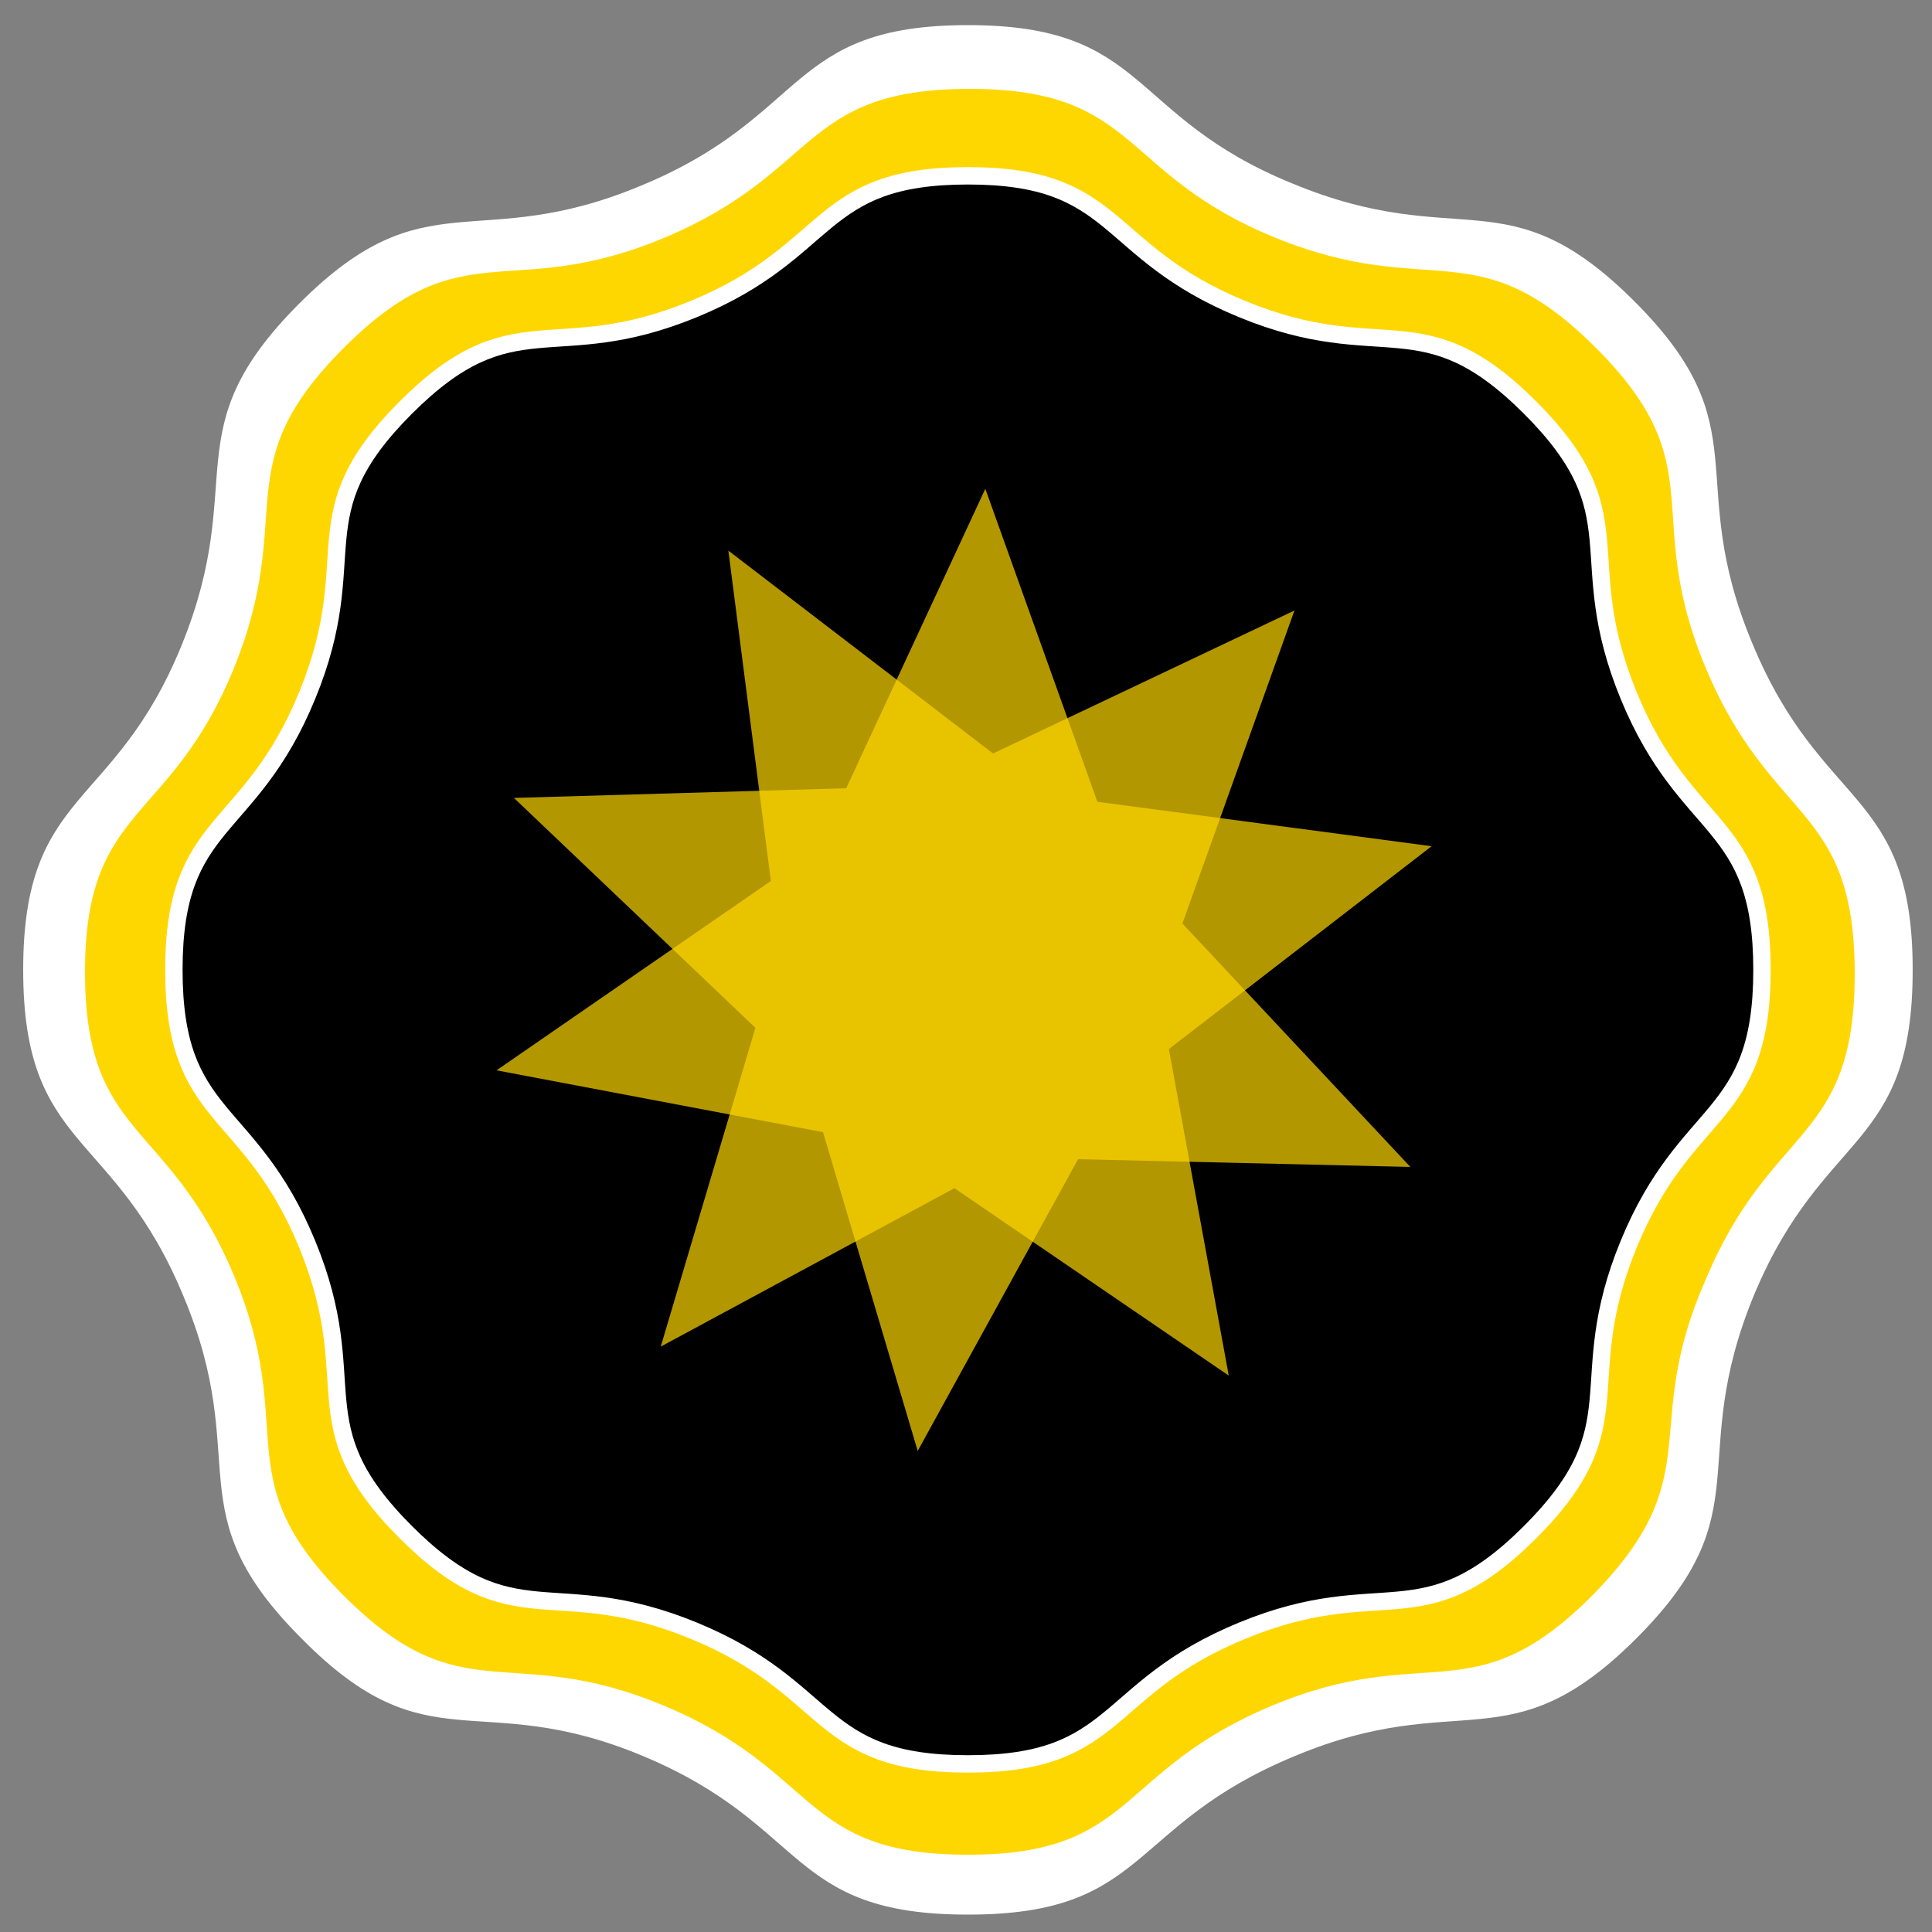
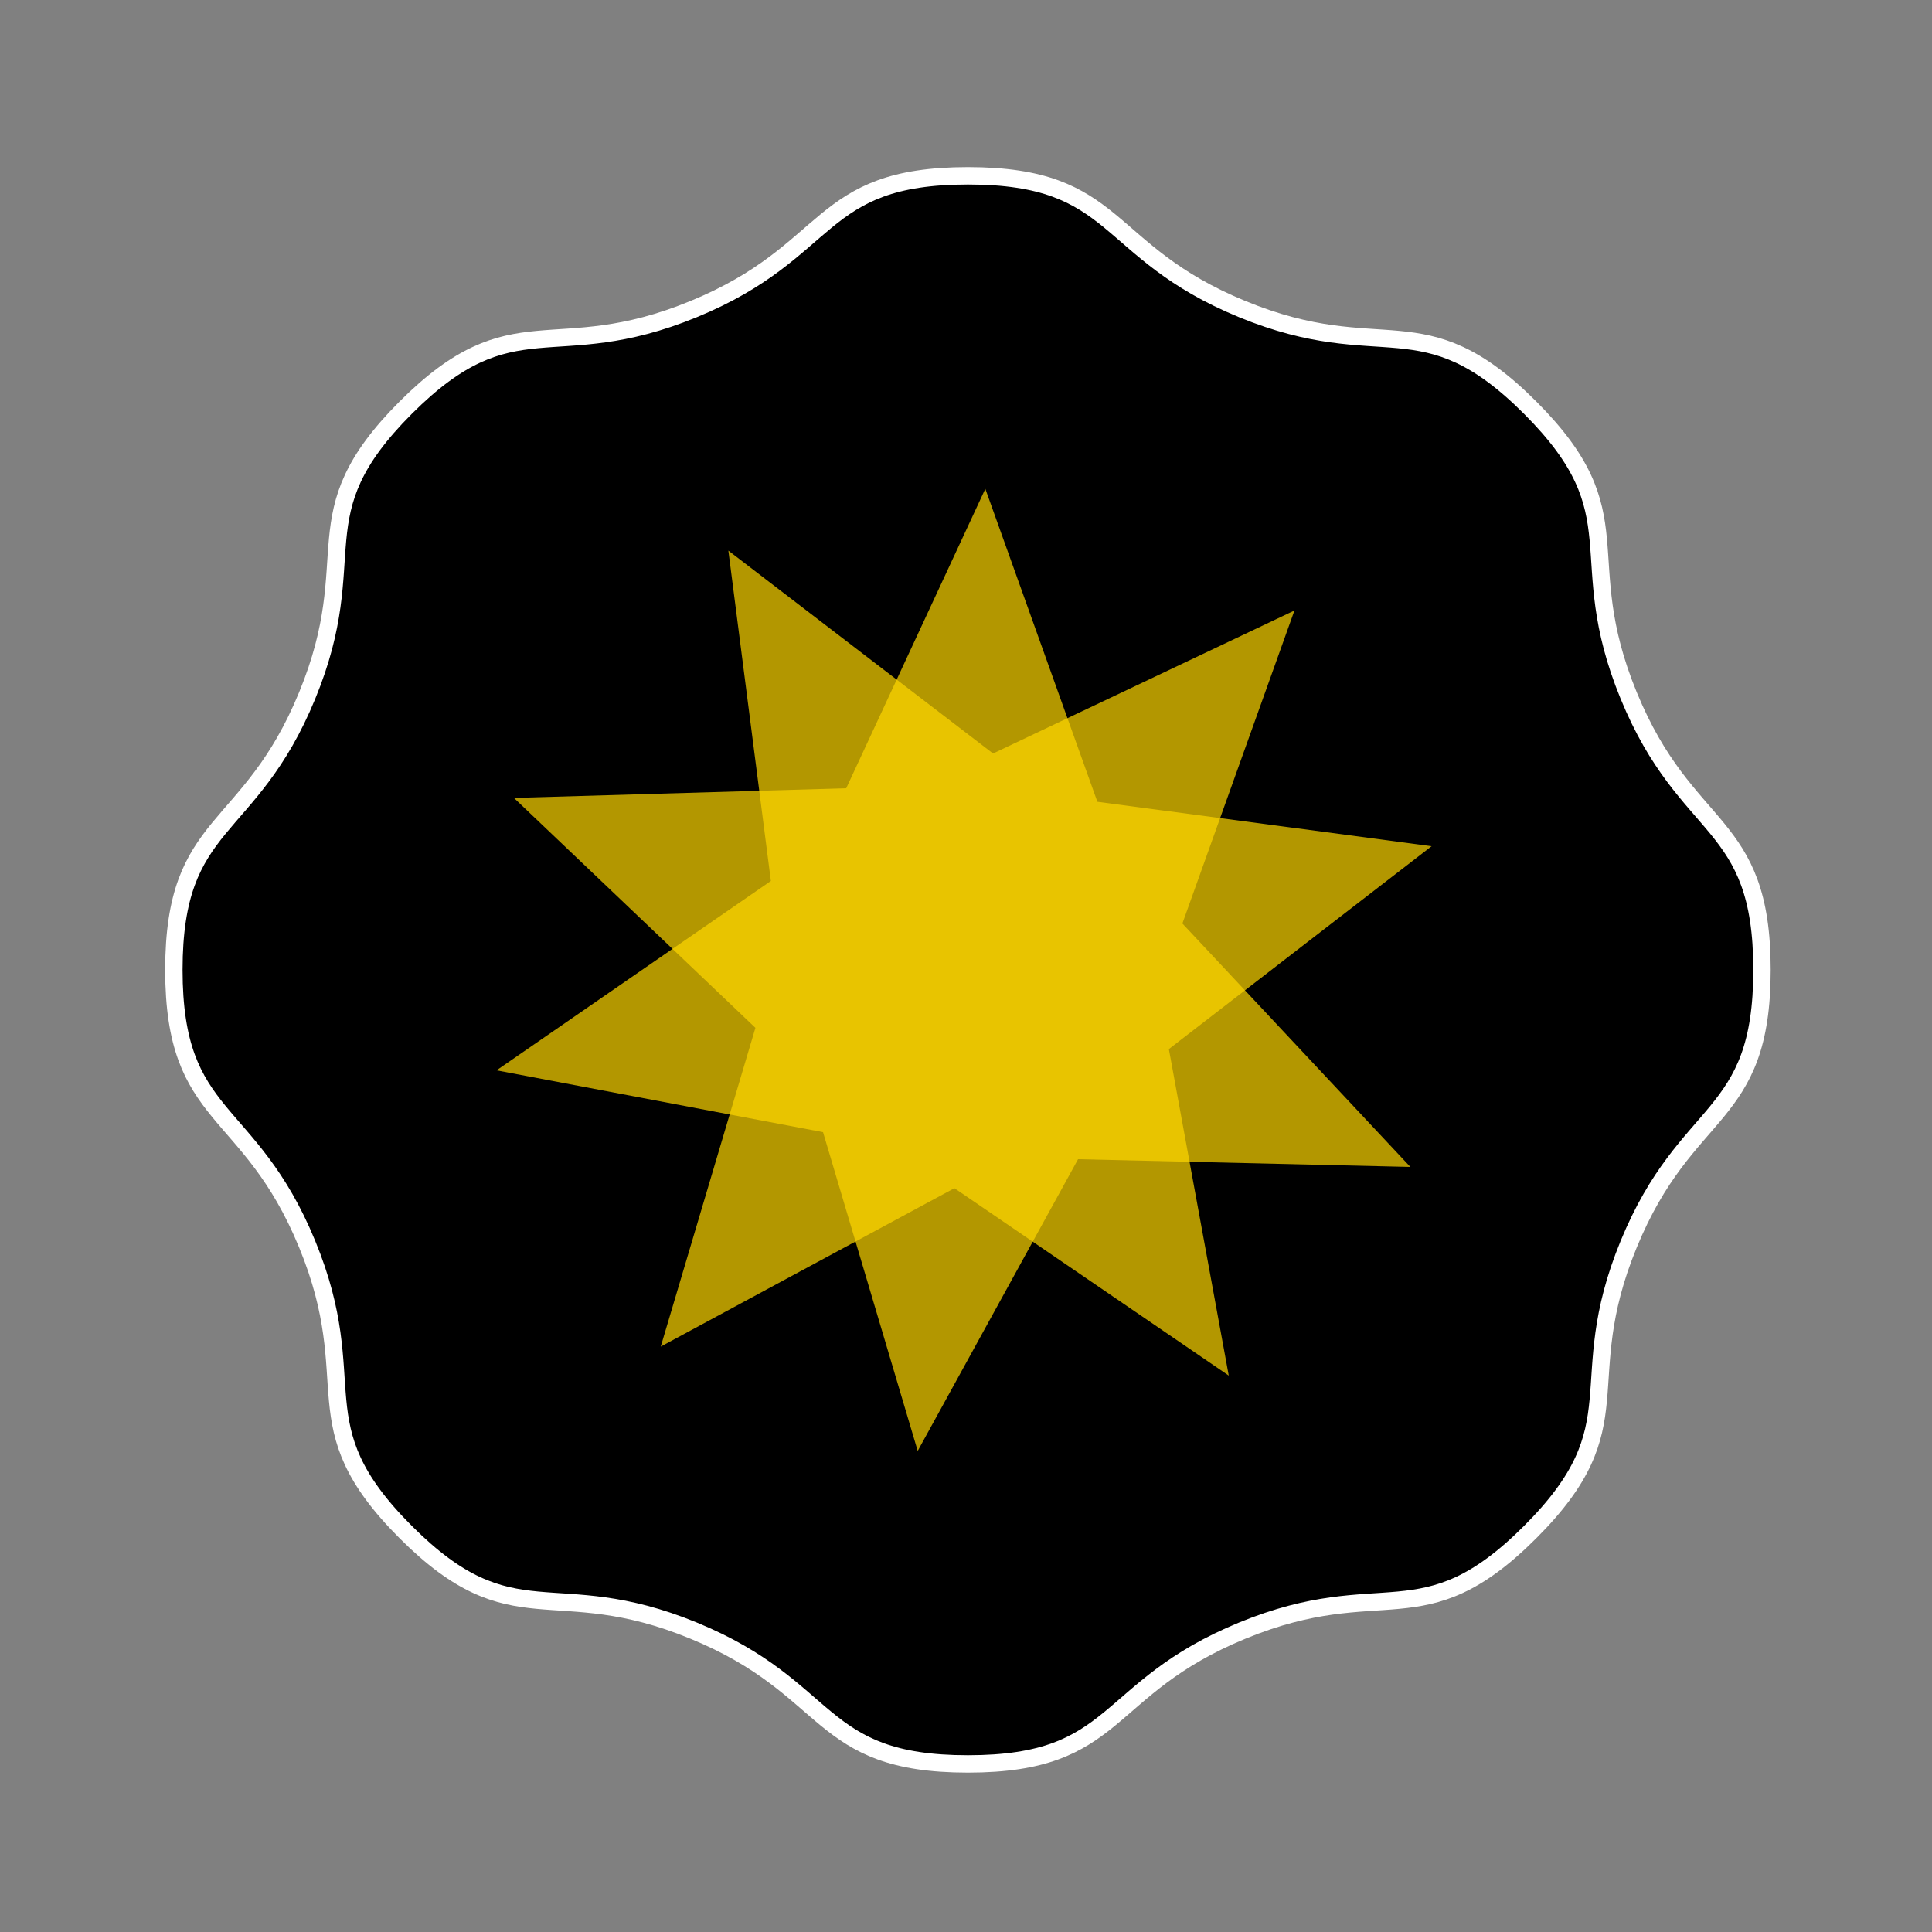
<svg xmlns="http://www.w3.org/2000/svg" width="100%" height="100%" viewBox="0 0 200 200" preserveAspectRatio="xMinYMin meet">
  <rect x="0" y="0" width="200" height="200" fill="#808080" stroke="none" />
  <desc>evolved at www.genolve.com</desc>
  <g id="A0x20230417134105298690d2fb4dd4f113">
    <defs id="group_mgm_1_">
      <style>
.style_mvj_1_{
 fill:#FFD700;
}
.style_mvj_2_{
 fill:#FFFFFF;
}
.style_mvj_3_{
 stroke:#FFFFFF; stroke-width:9;
}
.style_mvj_4_{
 fill:#000000;
}
.style_mvj_5_{
 opacity:0.7;
}

</style>
    </defs>
    <g id="group_mgm_2_" transform="scale(0.2)">
-       <path d="M847,848 c-66,66 -91,25 -177,61 C583,945 595,991 501,991 s-82,-46 -168,-82 s-111,6 -177,-61 c-66,-66 -25,-91 -61,-177 C59,584 12,596 12,502 s47,-82 82,-168 s-5,-111 61,-177 c66,-66 91,-25 177,-61 C419,60 407,13 501,13 c94,0 82,47 168,82 c87,36 111,-5 177,61 c66,66 25,91 61,177 C943,420 990,408 990,502 s-46,82 -82,168 C872,757 913,782 847,848 L847,848 z  " class="style_mvj_2_">
- </path>
-       <path d="M824,826 c-62,62 -85,23 -166,57 c-81,34 -70,77 -157,77 s-76,-43 -157,-77 c-81,-34 -104,5 -166,-57 c-62,-62 -23,-85 -57,-166 c-34,-81 -77,-70 -77,-157 s44,-76 77,-157 s-5,-104 57,-166 c62,-62 85,-23 166,-57 c81,-34 70,-77 158,-77 c88,0 77,44 158,77 s104,-5 166,57 c62,62 23,85 57,166 c34,81 77,70 77,158 c0,88 -43,77 -77,158 C848,741 886,763 824,826 L824,826 z  " class="style_mvj_1_">
- </path>
      <path d="M792,793 c-56,56 -76,21 -149,51 c-73,30 -63,69 -142,69 s-69,-39 -142,-69 s-93,5 -149,-51 c-56,-56 -21,-76 -51,-149 c-30,-73 -69,-63 -69,-142 s39,-69 69,-142 s-5,-93 51,-149 c56,-56 76,-21 149,-51 c73,-30 63,-69 142,-69 c79,0 69,39 142,69 s93,-5 149,51 c56,56 21,76 51,149 c30,73 69,63 69,142 s-39,69 -69,142 S848,737 792,793 L792,793 z  " class="style_mvj_3_">
- </path>
-       <path d="M750,502 c0,138 -112,249 -249,249 c-138,0 -249,-112 -249,-249 c0,-138 112,-249 249,-249 C639,253 750,364 750,502 z  " class="style_mvj_4_">
</path>
      <path d="M741,438 l-173,-23 l-58,-162 l-72,155 L266,413 l125,119 L342,697 l152,-82 l142,97 L605,543 L741,438 z  " class="style_mvj_1_ style_mvj_5_" stroke-opacity="0.7">
</path>
      <path d="M670,316 l-156,74 L377,285 l22,171 l-142,98 l169,32 l49,165 l83,-151 l172,4 L612,478 L670,316 z  " class="style_mvj_1_ style_mvj_5_" stroke-opacity="0.7">
</path>
    </g>
  </g>
</svg>